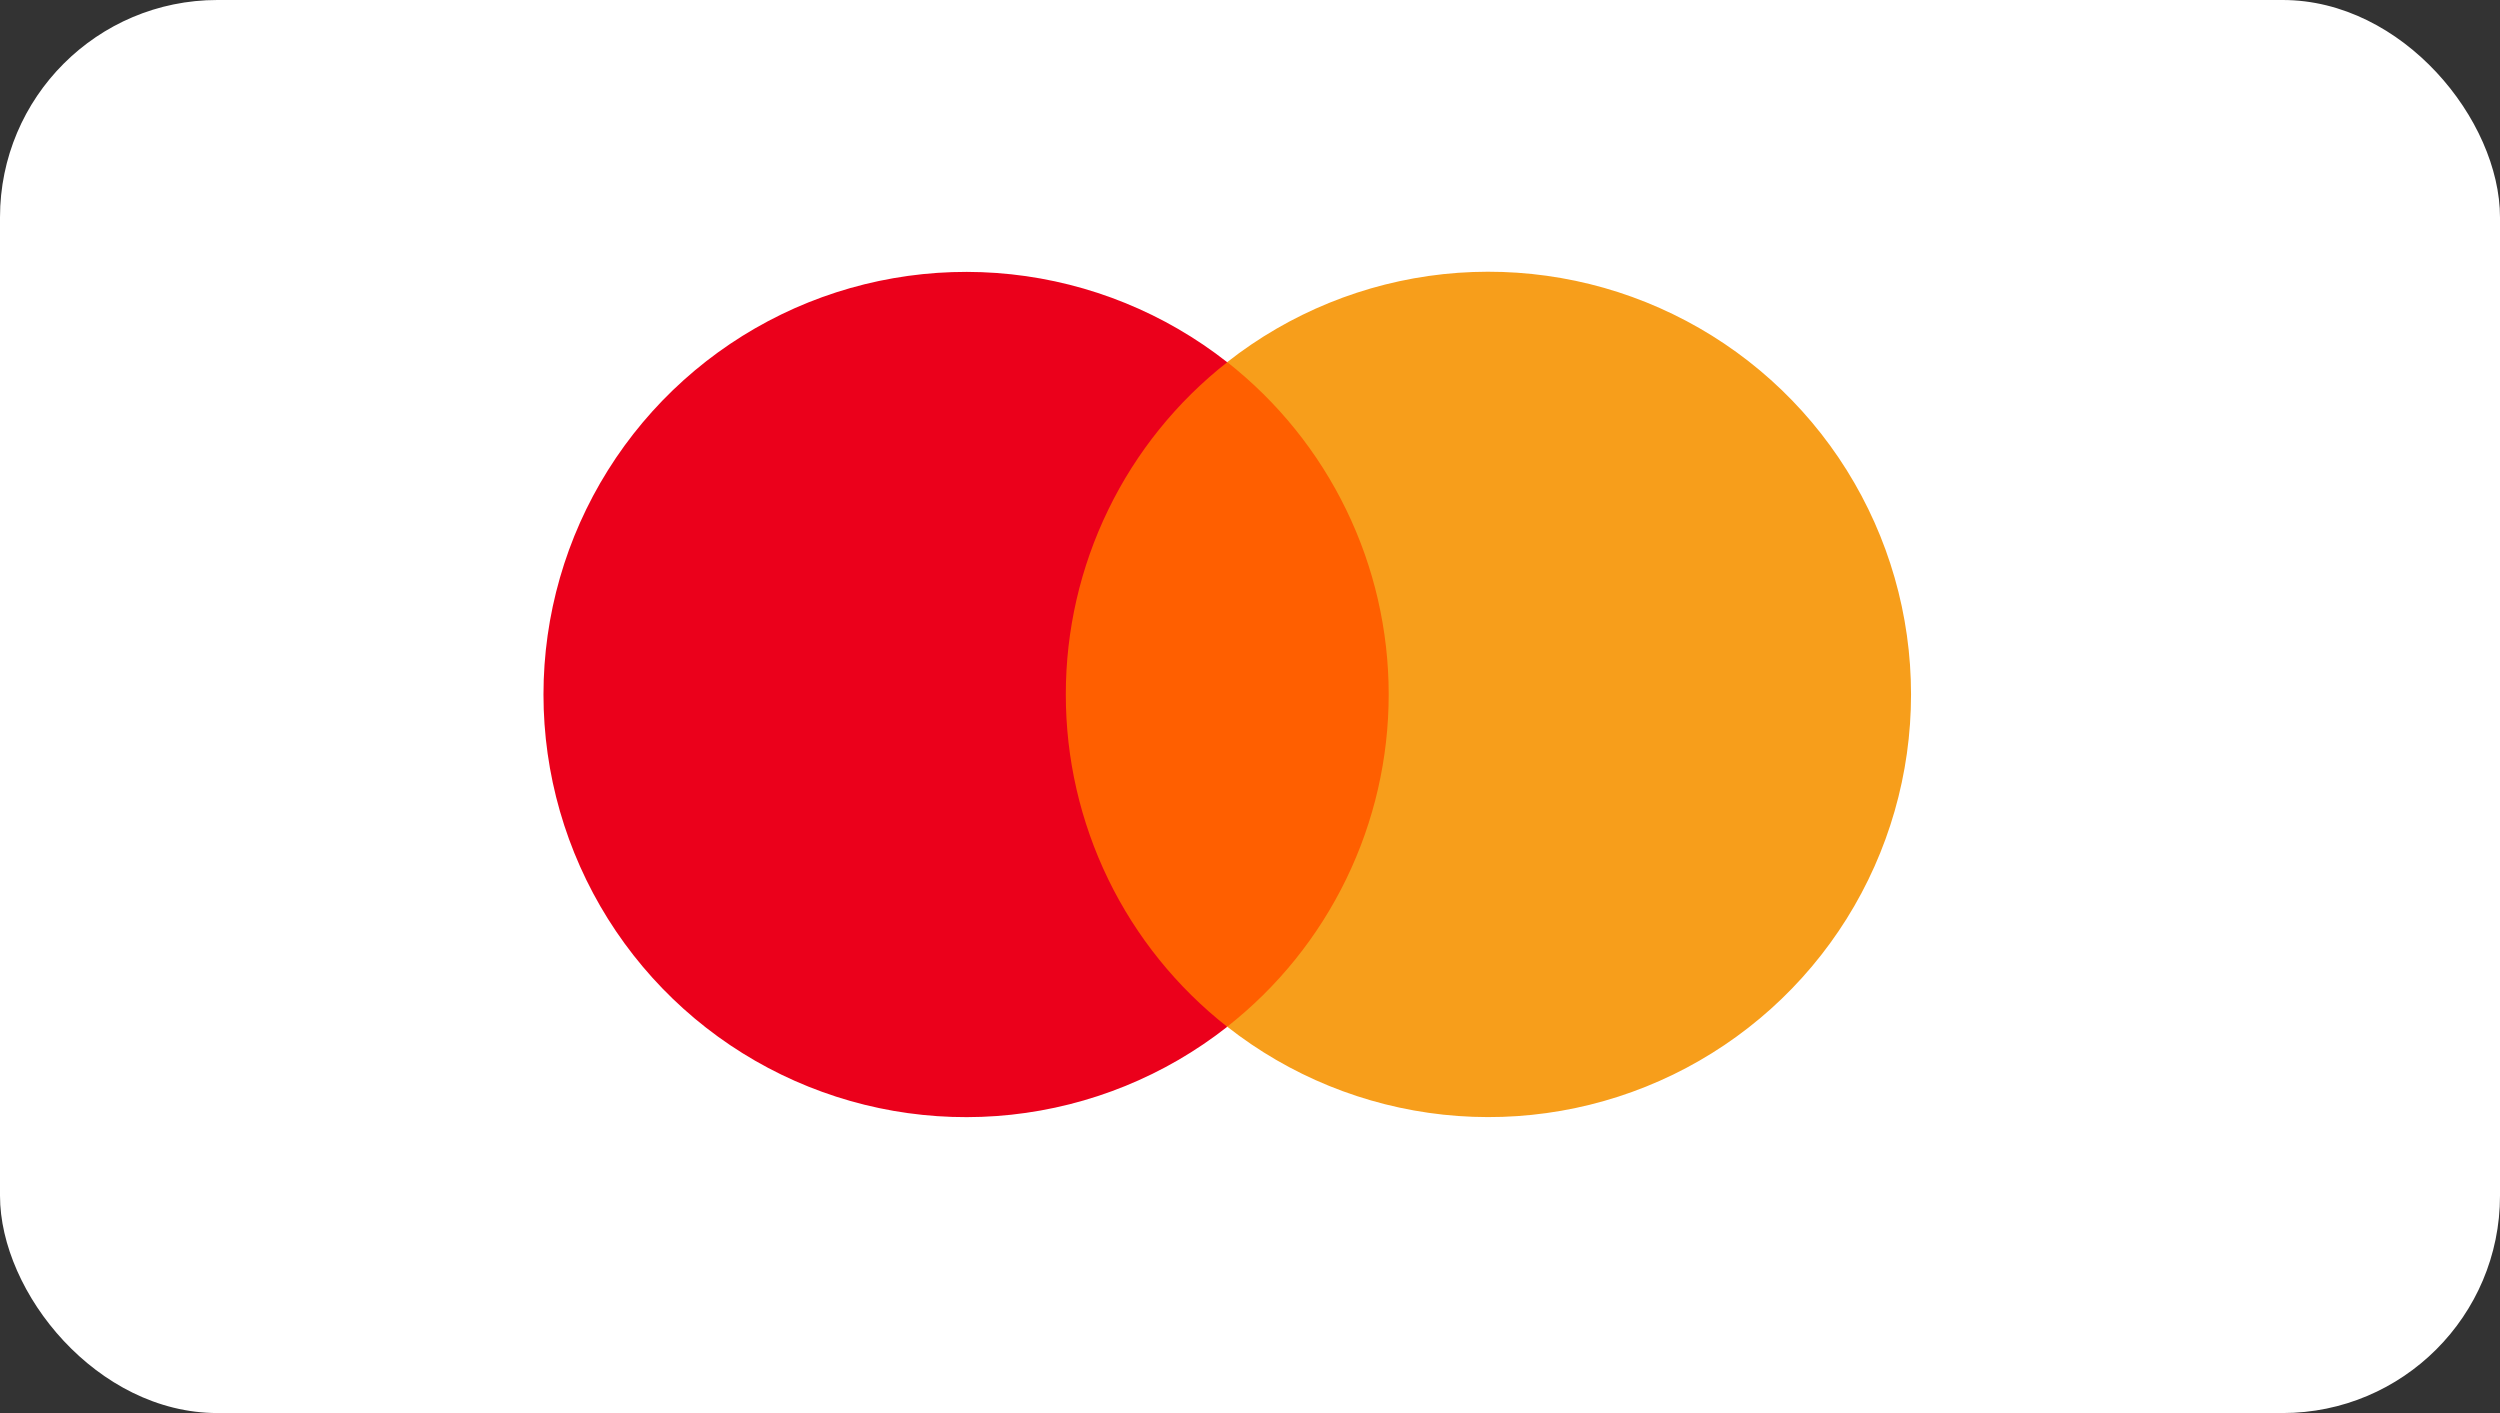
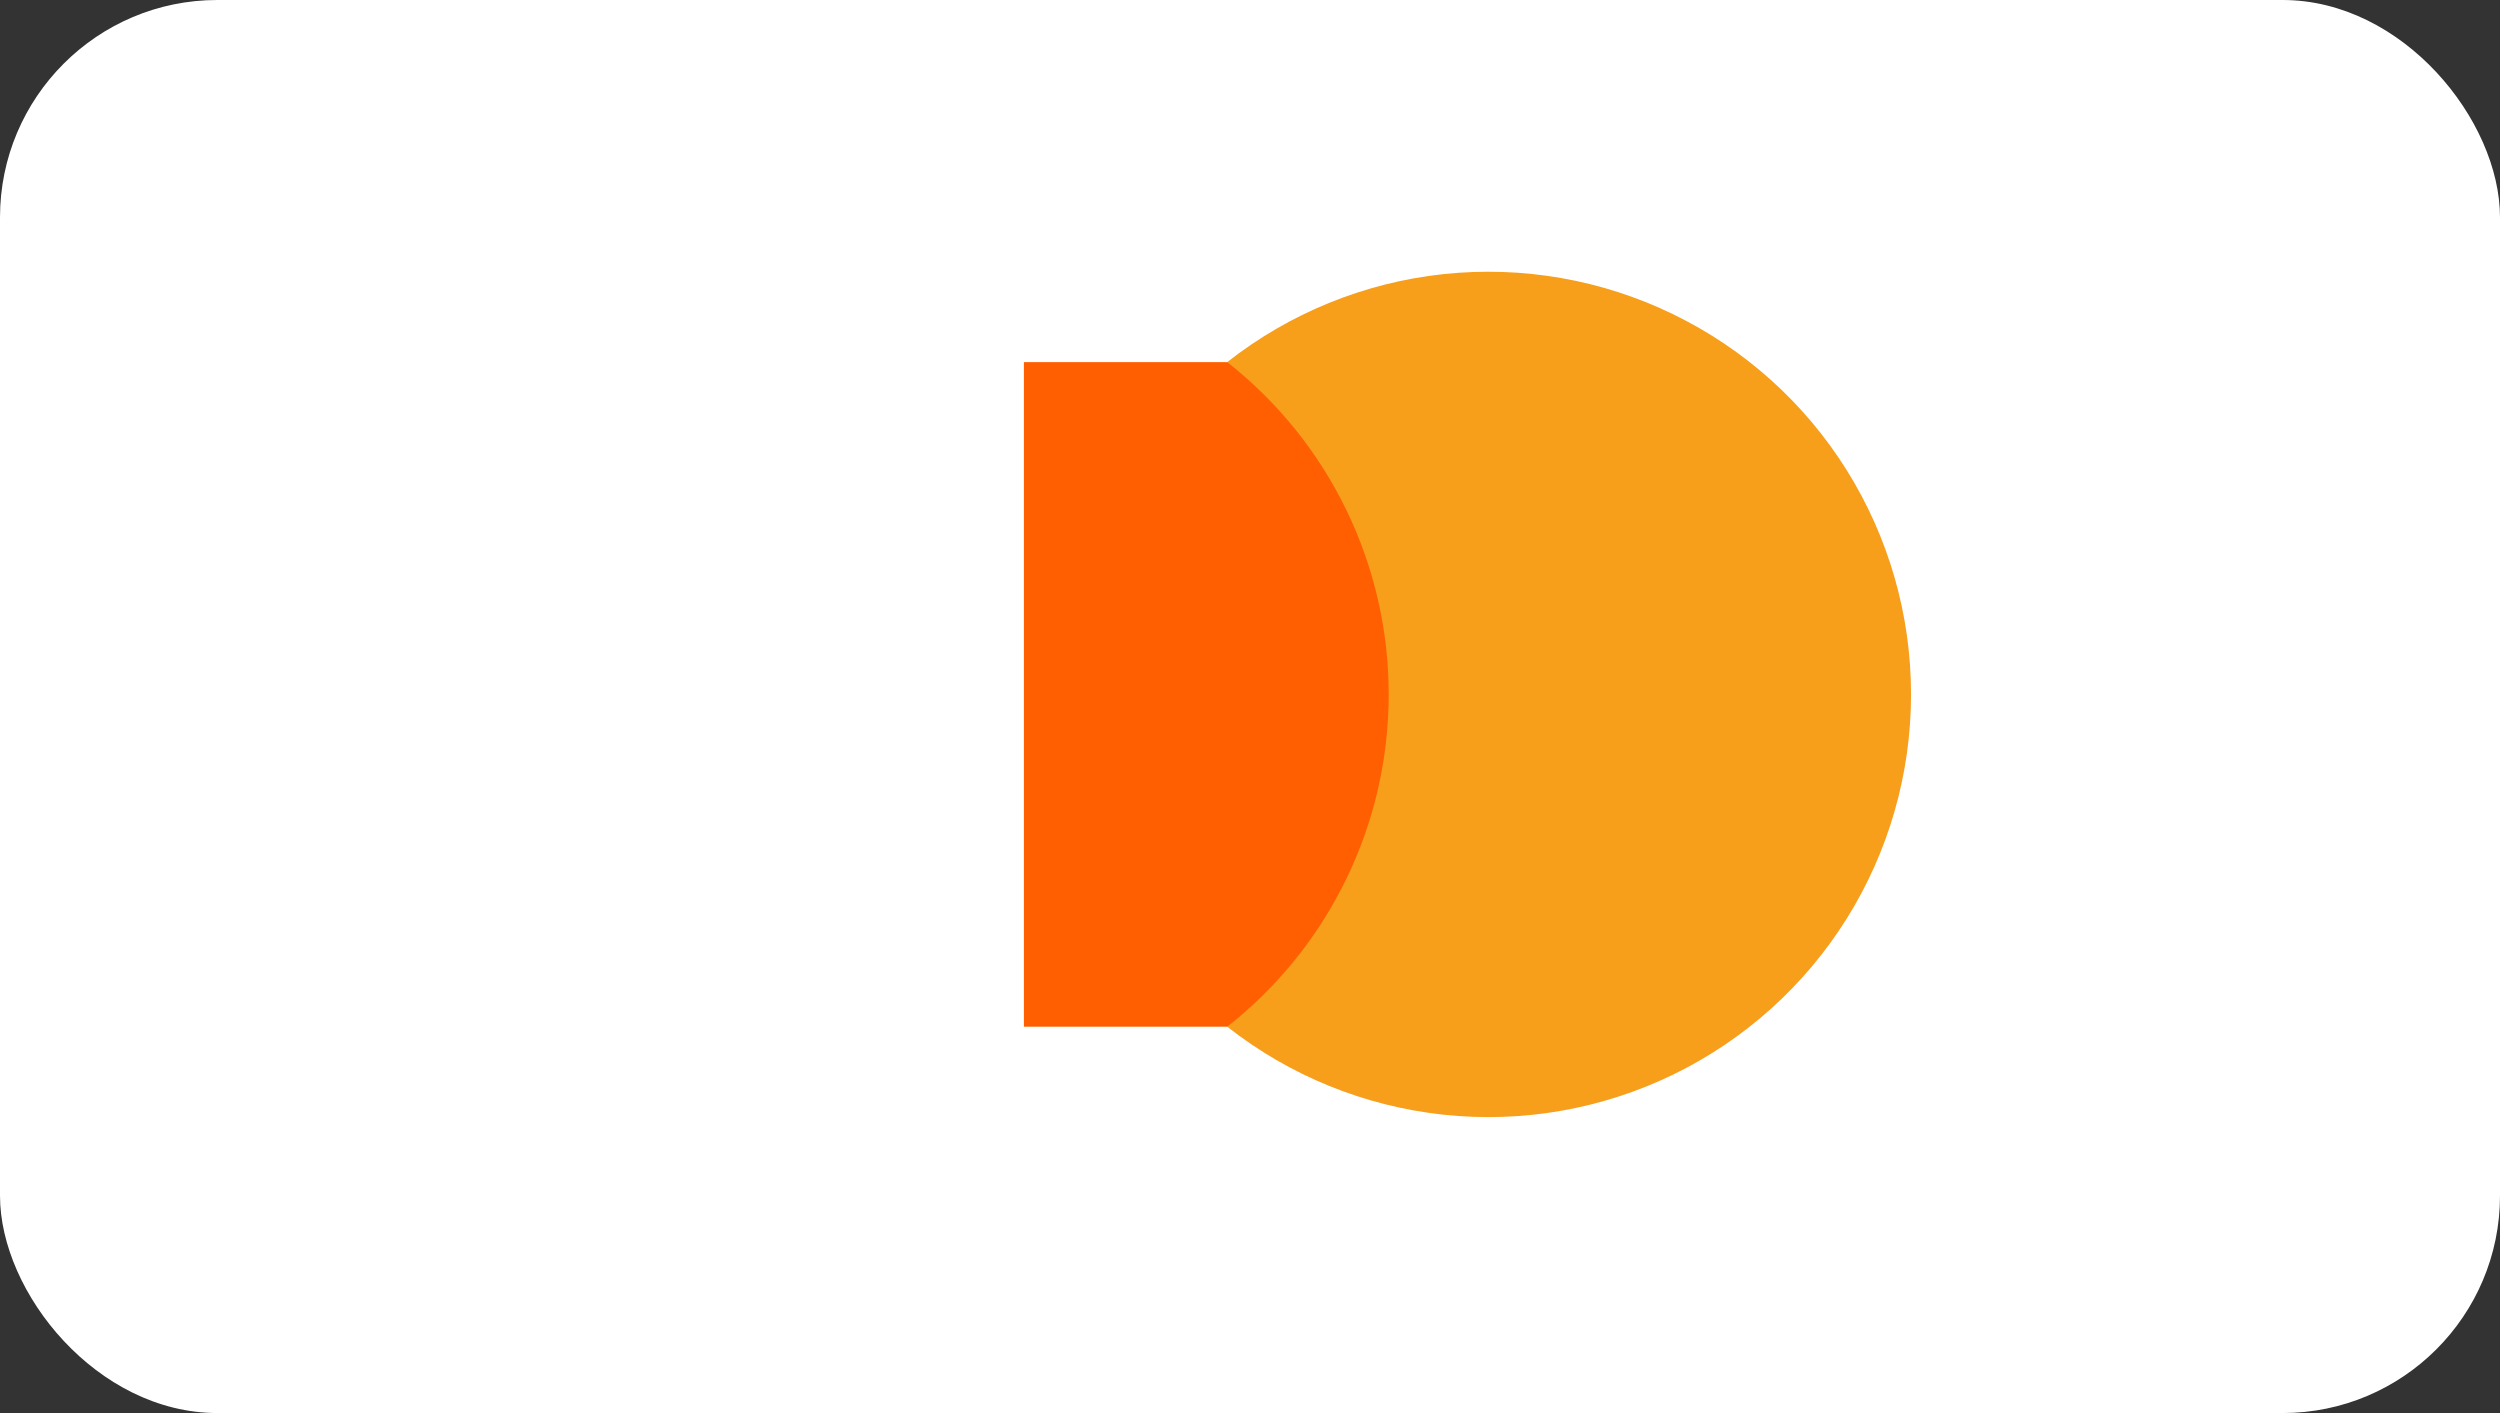
<svg xmlns="http://www.w3.org/2000/svg" width="46" height="26" viewBox="0 0 46 26" fill="none">
  <rect x="0" y="0" width="46" height="26" fill="#333333" stroke="none" />
  <rect width="46" height="26" rx="4" fill="white" />
  <path d="M18.84 6.663H26.327V18.891H18.84V6.663Z" fill="#FF5F00" />
-   <path d="M19.611 12.778C19.61 11.601 19.877 10.438 20.392 9.379C20.906 8.32 21.655 7.392 22.581 6.665C21.434 5.764 20.056 5.203 18.606 5.047C17.155 4.892 15.69 5.147 14.377 5.785C13.065 6.423 11.959 7.417 11.185 8.654C10.411 9.89 10 11.32 10 12.779C10 14.238 10.411 15.668 11.185 16.905C11.959 18.141 13.065 19.136 14.377 19.773C15.69 20.411 17.155 20.667 18.606 20.511C20.056 20.355 21.434 19.795 22.581 18.893C21.655 18.166 20.906 17.238 20.391 16.178C19.877 15.118 19.61 13.956 19.611 12.778V12.778Z" fill="#EB001B" />
  <path d="M35.163 12.778C35.163 14.237 34.753 15.667 33.979 16.904C33.205 18.141 32.098 19.135 30.785 19.773C29.473 20.41 28.008 20.666 26.557 20.51C25.106 20.354 23.728 19.793 22.581 18.891C23.507 18.163 24.256 17.235 24.77 16.176C25.285 15.117 25.552 13.955 25.552 12.777C25.552 11.6 25.285 10.437 24.77 9.378C24.256 8.319 23.507 7.391 22.581 6.663C23.728 5.761 25.106 5.2 26.557 5.044C28.008 4.889 29.473 5.144 30.785 5.782C32.098 6.419 33.205 7.413 33.979 8.65C34.753 9.887 35.163 11.317 35.163 12.776V12.778Z" fill="#F79E1B" />
</svg>